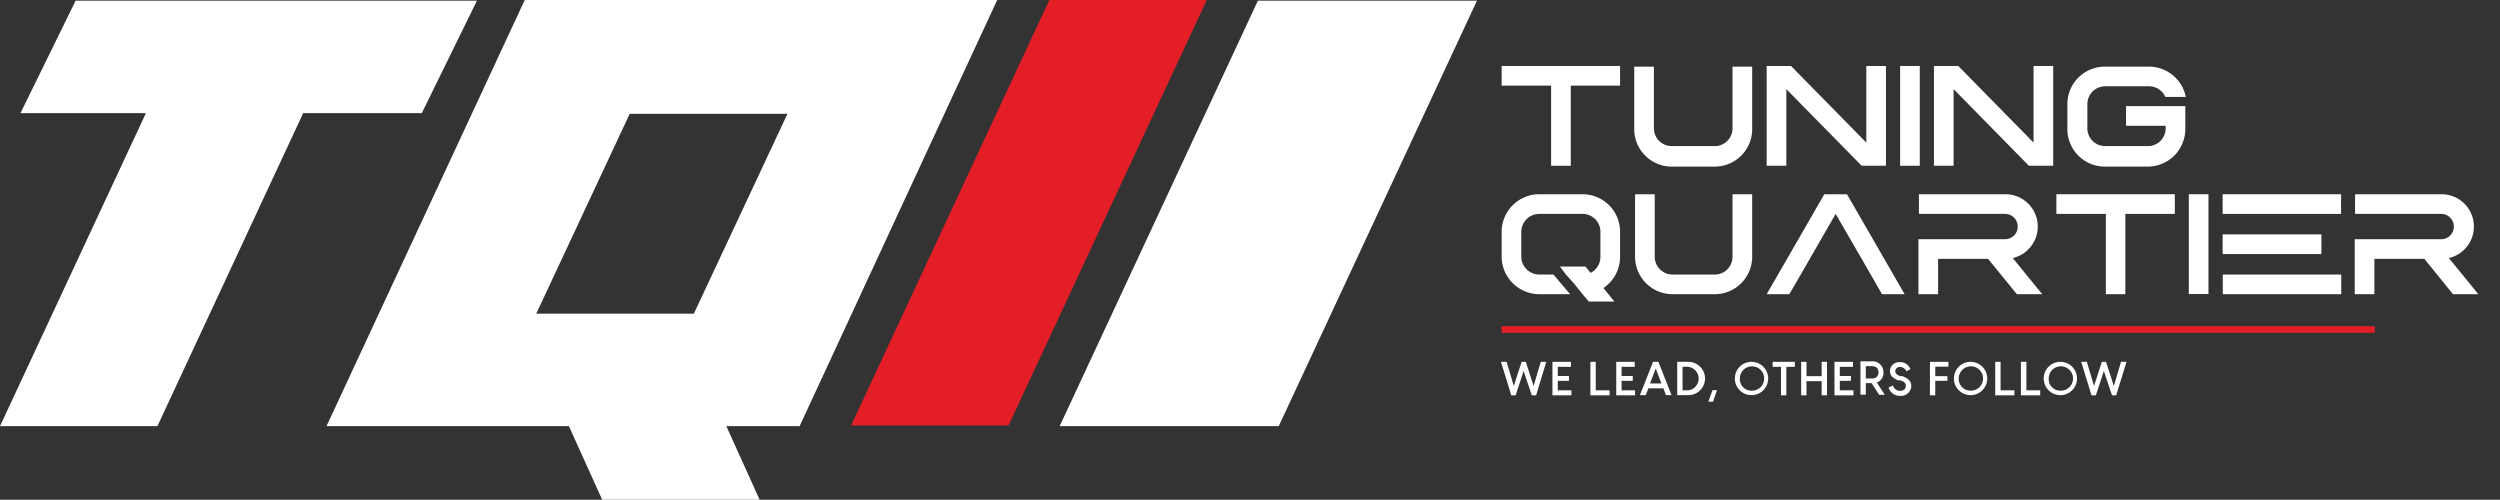
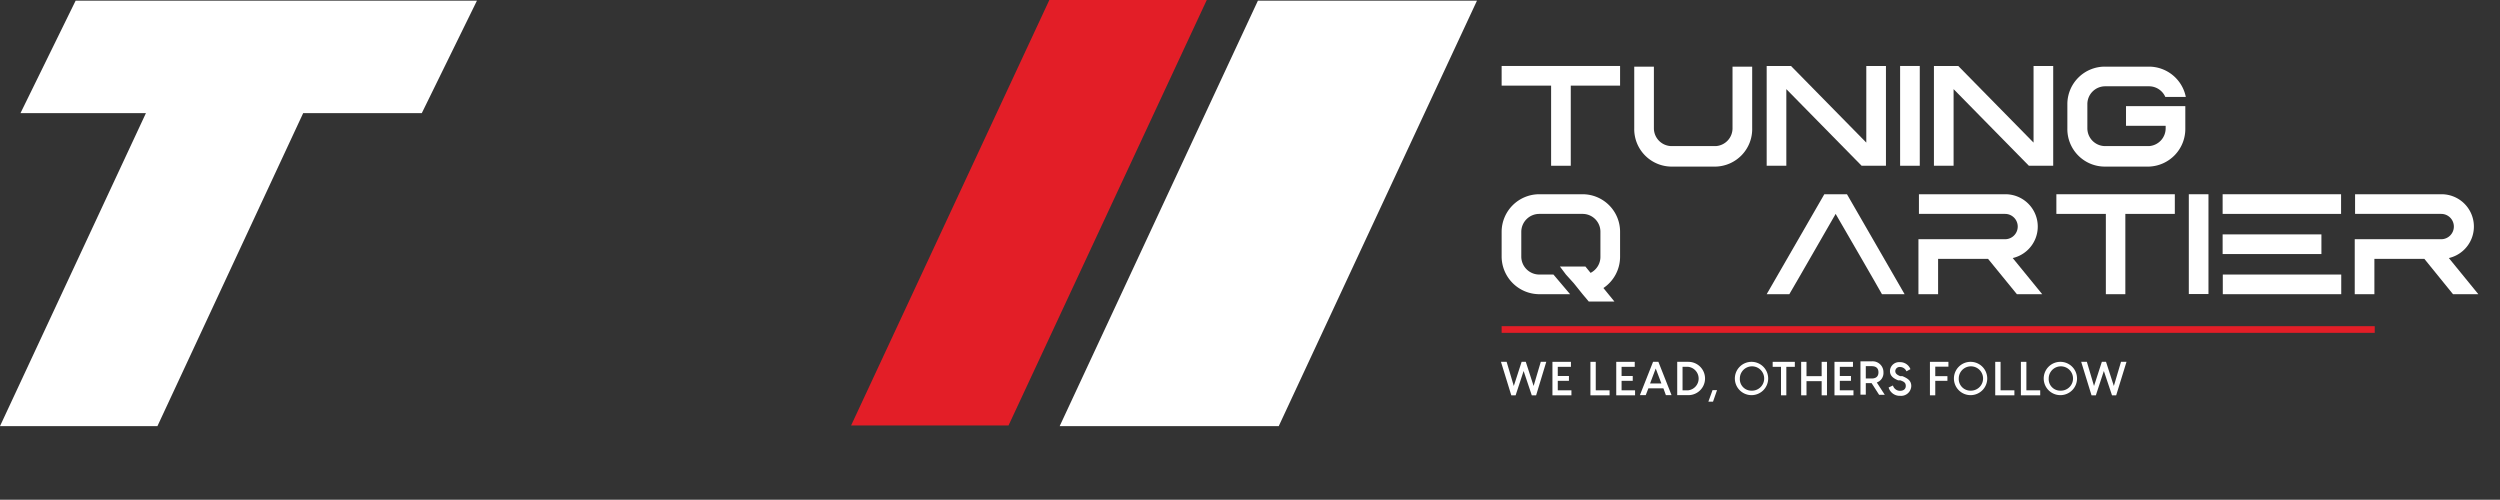
<svg xmlns="http://www.w3.org/2000/svg" id="katman_1" data-name="katman 1" viewBox="0 0 150.07 30">
  <rect x="0" y="0" width="150.07" height="30" fill="#333333" stroke="none" />
  <defs>
    <style>.cls-1{fill:none;}.cls-2{clip-path:url(#clip-path);}.cls-3{fill:#e31e27;}.cls-4{fill:#fff;}</style>
    <clipPath id="clip-path">
      <polygon id="SVGID" class="cls-1" points="72.44 0 62.99 0 51.09 25.54 60.54 25.54 72.44 0" />
    </clipPath>
  </defs>
  <title>logo_white_large</title>
  <g class="cls-2">
    <rect class="cls-3" x="45.74" y="-2.21" width="32.06" height="29.95" transform="translate(24.75 63.84) rotate(-65.75)" />
  </g>
  <polygon class="cls-4" points="88.66 0.04 75.51 0.04 63.61 25.58 76.76 25.58 88.66 0.04" />
  <polygon class="cls-4" points="25.32 6.79 28.63 0.04 21.35 0.04 11.9 0.04 4.54 0.04 1.23 6.79 8.76 6.79 0 25.58 9.45 25.58 18.2 6.79 25.32 6.79" />
-   <path class="cls-4" d="M59.86,0H31.5L22.74,18.83h0L19.6,25.58H34.15l2,4.42h9.45l-2-4.42H48L56.71,6.79h0ZM41.65,18.83H32.19l5.61-12h9.47Z" />
  <polygon class="cls-4" points="97.25 5.14 94.29 5.14 94.29 9.95 93.11 9.95 93.11 5.14 90.14 5.14 90.14 3.96 93.11 3.96 94.29 3.96 97.25 3.96 97.25 5.14" />
  <path class="cls-4" d="M104,7.7V4h1.18V7.7h0A2.25,2.25,0,0,1,103,10h-2.6A2.25,2.25,0,0,1,98.1,7.7h0V4h1.18V7.7a1.07,1.07,0,0,0,1.07,1.07H103A1.07,1.07,0,0,0,104,7.7" />
  <polygon class="cls-4" points="106.16 3.96 107.23 3.96 107.51 3.96 112.03 8.56 112.03 3.96 113.21 3.96 113.21 9.95 113.03 9.95 112.03 9.95 111.75 9.95 107.23 5.35 107.23 9.95 106.05 9.95 106.05 3.96 106.16 3.96" />
  <rect class="cls-4" x="114.06" y="3.96" width="1.18" height="5.99" />
  <polygon class="cls-4" points="116.2 3.96 117.27 3.96 117.55 3.96 122.07 8.56 122.07 3.96 123.25 3.96 123.25 9.95 123.07 9.95 122.07 9.95 121.79 9.95 117.27 5.35 117.27 9.95 116.09 9.95 116.09 3.96 116.2 3.96" />
  <path class="cls-4" d="M130,7.7V7.55h-2.38V6.37h3.56V7.7A2.26,2.26,0,0,1,129,10h-2.61A2.25,2.25,0,0,1,124.1,7.7V6.21A2.25,2.25,0,0,1,126.35,4H129a2.26,2.26,0,0,1,2.21,1.82h-1.23a1.07,1.07,0,0,0-1-.64h-2.61a1.07,1.07,0,0,0-1.07,1.07V7.7a1.07,1.07,0,0,0,1.07,1.07H129A1.07,1.07,0,0,0,130,7.7" />
  <path class="cls-4" d="M93.64,16h1.53l.31.38a1.08,1.08,0,0,0,.59-1v-1.5A1.07,1.07,0,0,0,95,12.84H92.39a1.08,1.08,0,0,0-1.07,1.07v1.5a1.08,1.08,0,0,0,1.07,1.07h.86l1,1.18H92.39a2.27,2.27,0,0,1-2.25-2.25v-1.5a2.26,2.26,0,0,1,2.25-2.25H95a2.25,2.25,0,0,1,2.25,2.25v1.5a2.26,2.26,0,0,1-1,1.88l.66.81H95.37L95,17.66h0L94.47,17,94,16.48Z" />
-   <path class="cls-4" d="M104,15.41V11.66h1.18v3.75h0A2.25,2.25,0,0,1,103,17.66h-2.6a2.25,2.25,0,0,1-2.25-2.25h0V11.66h1.18v3.75a1.07,1.07,0,0,0,1.07,1.07H103A1.07,1.07,0,0,0,104,15.41" />
  <polygon class="cls-4" points="107.41 17.66 106.05 17.66 109.51 11.66 110.87 11.66 114.33 17.66 112.97 17.66 112.48 16.8 111.8 15.62 110.19 12.84 108.59 15.62 107.91 16.8 107.41 17.66" />
  <path class="cls-4" d="M117.71,14.36h2.65a.76.76,0,1,0,0-1.52h-5.17V11.66h5.17a1.94,1.94,0,0,1,.46,3.83l1.77,2.17h-1.52l-1.73-2.12h-3v2.12h-1.18v-3.3h2.52Z" />
  <polygon class="cls-4" points="130.55 12.84 127.58 12.84 127.58 17.66 126.41 17.66 126.41 12.84 123.44 12.84 123.44 11.66 126.41 11.66 127.58 11.66 130.55 11.66 130.55 12.84" />
  <rect class="cls-4" x="131.39" y="11.66" width="1.18" height="5.99" />
  <path class="cls-4" d="M133.42,11.66h7.11v1.18h-7.11Zm4.94,2.41h-4.94v1.18h5.93V14.07Zm1,2.41h-5.93v1.18h7.11V16.48Z" />
  <path class="cls-4" d="M143.89,14.36h2.65a.76.76,0,0,0,0-1.52h-5.17V11.66h5.17a1.94,1.94,0,0,1,.46,3.83l1.77,2.17h-1.52l-1.72-2.12h-3v2.12h-1.18v-3.3h2.52Z" />
  <rect class="cls-3" x="90.14" y="19.58" width="52.41" height="0.4" />
  <polygon class="cls-4" points="90.1 21.72 90.44 21.72 90.87 23.17 91.34 21.72 91.59 21.72 92.06 23.17 92.49 21.72 92.82 21.72 92.21 23.73 91.95 23.73 91.46 22.27 90.98 23.73 90.72 23.73 90.1 21.72" />
  <polygon class="cls-4" points="93.19 21.72 94.3 21.72 94.3 22.02 93.51 22.02 93.51 22.57 94.18 22.57 94.18 22.86 93.51 22.86 93.51 23.43 94.33 23.43 94.33 23.73 93.19 23.73 93.19 21.72" />
  <polygon class="cls-4" points="95.47 21.72 95.79 21.72 95.79 23.43 96.62 23.43 96.62 23.73 95.47 23.73 95.47 21.72" />
  <polygon class="cls-4" points="97.02 21.72 98.13 21.72 98.13 22.02 97.34 22.02 97.34 22.57 98.01 22.57 98.01 22.86 97.34 22.86 97.34 23.43 98.15 23.43 98.15 23.73 97.02 23.73 97.02 21.72" />
  <path class="cls-4" d="M99.55,21.72l.79,2H100l-.15-.41h-.9l-.16.41h-.35l.79-2Zm.18,1.3-.34-.9-.34.9Z" />
  <path class="cls-4" d="M100.68,21.72h.67a1,1,0,0,1,0,2h-.67Zm.66,1.71a.71.71,0,0,0,0-1.41H101v1.41Z" />
  <polygon class="cls-4" points="102.8 23.42 103.07 23.42 102.83 24.11 102.55 24.11 102.8 23.42" />
  <path class="cls-4" d="M104.14,22.72a1,1,0,1,1,1,1,1,1,0,0,1-1-1m1,.73a.73.73,0,1,0-.7-.73.69.69,0,0,0,.7.73" />
  <polygon class="cls-4" points="106.91 22.02 106.41 22.02 106.41 21.72 107.74 21.72 107.74 22.02 107.23 22.02 107.23 23.73 106.91 23.73 106.91 22.02" />
  <polygon class="cls-4" points="109.35 22.88 108.44 22.88 108.44 23.73 108.12 23.73 108.12 21.72 108.44 21.72 108.44 22.58 109.35 22.58 109.35 21.72 109.67 21.72 109.67 23.73 109.35 23.73 109.35 22.88" />
  <polygon class="cls-4" points="110.12 21.72 111.23 21.72 111.23 22.02 110.44 22.02 110.44 22.57 111.11 22.57 111.11 22.86 110.44 22.86 110.44 23.43 111.26 23.43 111.26 23.73 110.12 23.73 110.12 21.72" />
  <path class="cls-4" d="M112.35,23H112v.69h-.32v-2h.68a.65.65,0,0,1,.7.67.6.6,0,0,1-.4.6l.48.74h-.34Zm0-.28c.25,0,.41-.11.41-.37s-.16-.37-.41-.37H112v.74Z" />
  <path class="cls-4" d="M113.37,23.26l.26-.12a.44.44,0,0,0,.43.32c.18,0,.34-.09.34-.29s-.11-.26-.33-.34l-.13,0c-.29-.12-.49-.27-.49-.56a.55.55,0,0,1,.6-.53.66.66,0,0,1,.63.42l-.24.13a.42.42,0,0,0-.38-.26.26.26,0,0,0-.29.24c0,.13.07.22.3.31l.13,0c.34.14.53.29.53.59a.61.61,0,0,1-.67.59.69.69,0,0,1-.69-.5" />
  <polygon class="cls-4" points="115.85 21.72 116.96 21.72 116.96 22.01 116.17 22.01 116.17 22.58 116.9 22.58 116.9 22.86 116.17 22.86 116.17 23.73 115.85 23.73 115.85 21.72" />
  <path class="cls-4" d="M117.29,22.72a1,1,0,1,1,1,1,1,1,0,0,1-1-1m1,.73a.73.73,0,1,0-.71-.73.7.7,0,0,0,.71.73" />
  <polygon class="cls-4" points="119.77 21.72 120.09 21.72 120.09 23.43 120.92 23.43 120.92 23.73 119.77 23.73 119.77 21.72" />
  <polygon class="cls-4" points="121.31 21.72 121.64 21.72 121.64 23.43 122.47 23.43 122.47 23.73 121.31 23.73 121.31 21.72" />
  <path class="cls-4" d="M122.68,22.72a1,1,0,1,1,1,1,1,1,0,0,1-1-1m1,.73a.73.73,0,1,0-.7-.73.69.69,0,0,0,.7.73" />
  <polygon class="cls-4" points="124.93 21.72 125.27 21.72 125.7 23.17 126.17 21.72 126.42 21.72 126.89 23.17 127.32 21.72 127.65 21.72 127.03 23.73 126.78 23.73 126.29 22.27 125.81 23.73 125.55 23.73 124.93 21.72" />
</svg>